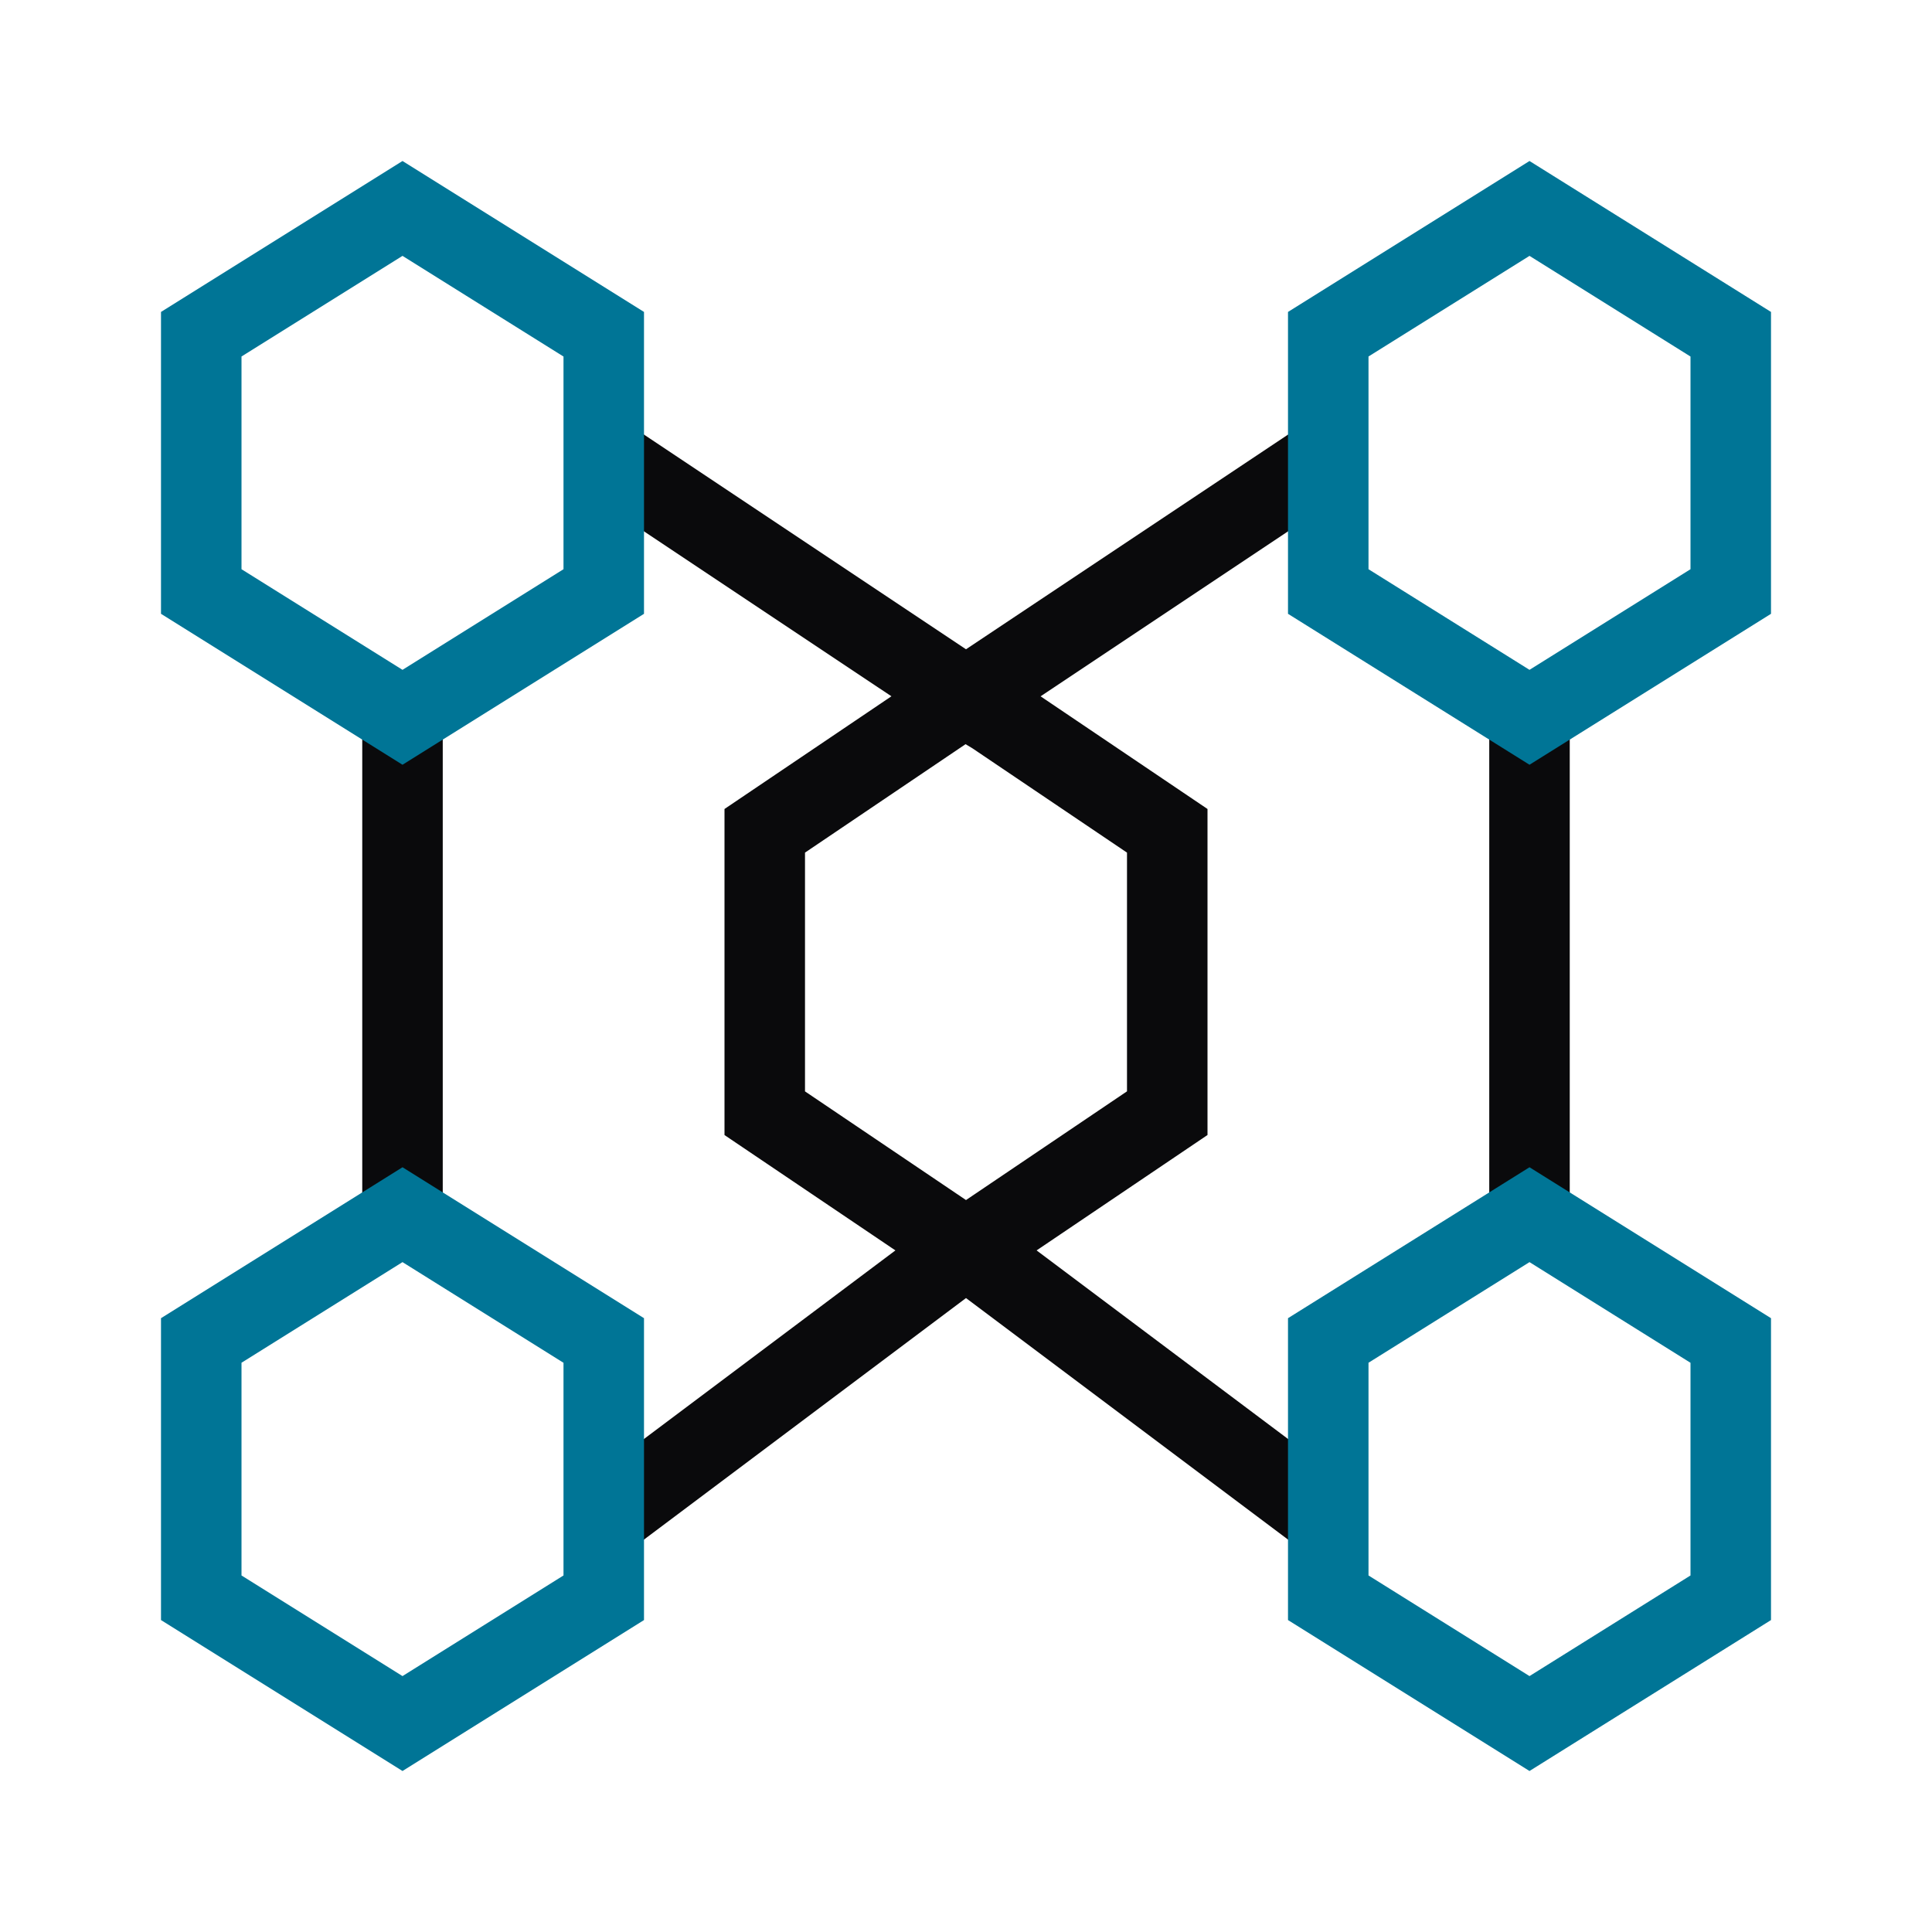
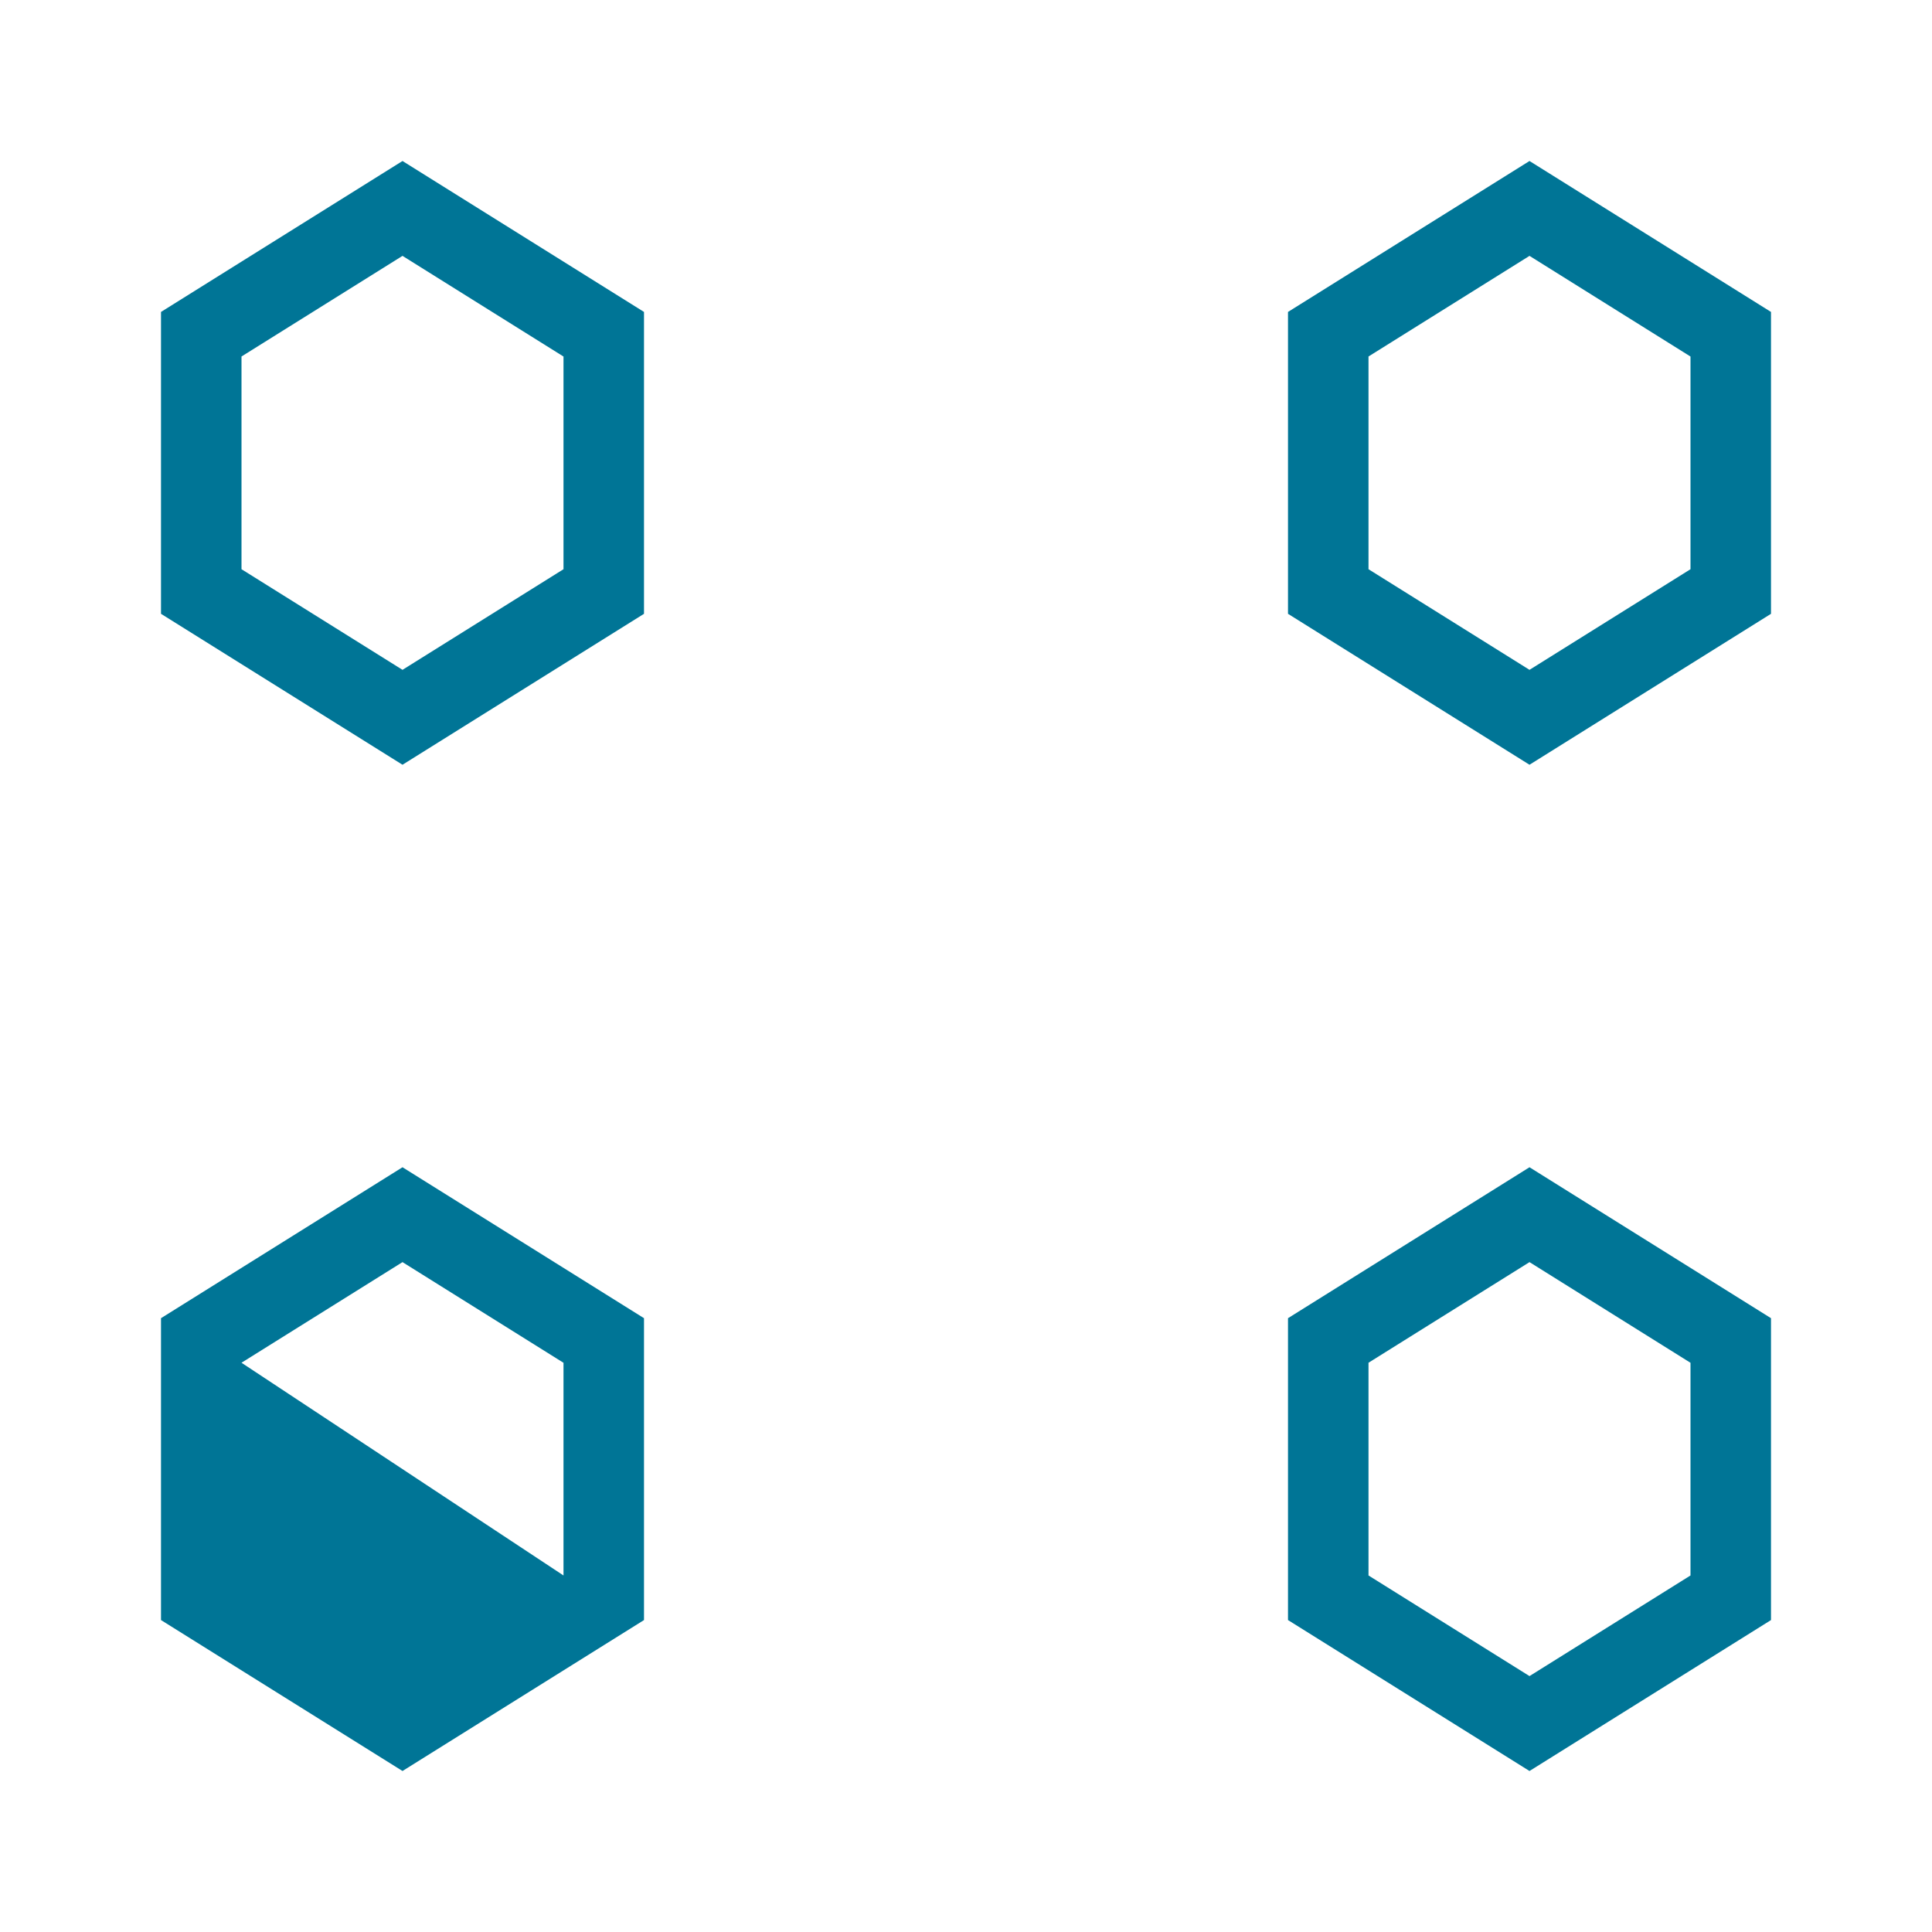
<svg xmlns="http://www.w3.org/2000/svg" width="48" height="48" fill="none">
-   <path fill="#0A0A0C" fill-rule="evenodd" d="M20 21.202v5.913l3.76 2.538.24.162.24-.162L28 27.114v-5.931l-3.838-2.59-.173-.104L20 21.183zm5.853-3.902L30 20.099v8.1l-4.246 2.867L33.4 36.8l-1.2 1.6-8.2-6.15-8.2 6.15-1.2-1.6 7.646-5.734L18 28.2v-8.101l4.147-2.8-7.534-5.022 1.11-1.664L24 16.131l8.277-5.518 1.11 1.664zM11 31V17H9v14zm28 0V17h-2v14z" clip-rule="evenodd" />
-   <path fill="#007596" fill-rule="evenodd" d="m38 4 6 3.75v7.5L38 19l-6-3.75v-7.5zm0 2.357-4 2.5v5.285l4 2.5 4-2.5V8.858zM38 29l6 3.75v7.5L38 44l-6-3.75v-7.5zm0 2.357-4 2.5v5.285l4 2.5 4-2.5v-5.284zM16 32.75 10 29l-6 3.75v7.5L10 44l6-3.75zM6 33.857l4-2.5 4 2.501v5.284l-4 2.5-4-2.5zM10 4l6 3.75v7.5L10 19l-6-3.75v-7.5zm0 2.357-4 2.5v5.285l4 2.5 4-2.5V8.858z" clip-rule="evenodd" />
+   <path fill="#007596" fill-rule="evenodd" d="m38 4 6 3.75v7.5L38 19l-6-3.75v-7.5zm0 2.357-4 2.5v5.285l4 2.5 4-2.5V8.858zM38 29l6 3.75v7.5L38 44l-6-3.75v-7.5zm0 2.357-4 2.5v5.285l4 2.5 4-2.5v-5.284zM16 32.75 10 29l-6 3.75v7.5L10 44l6-3.75zM6 33.857l4-2.5 4 2.501v5.284zM10 4l6 3.75v7.5L10 19l-6-3.75v-7.5zm0 2.357-4 2.5v5.285l4 2.5 4-2.5V8.858z" clip-rule="evenodd" />
</svg>